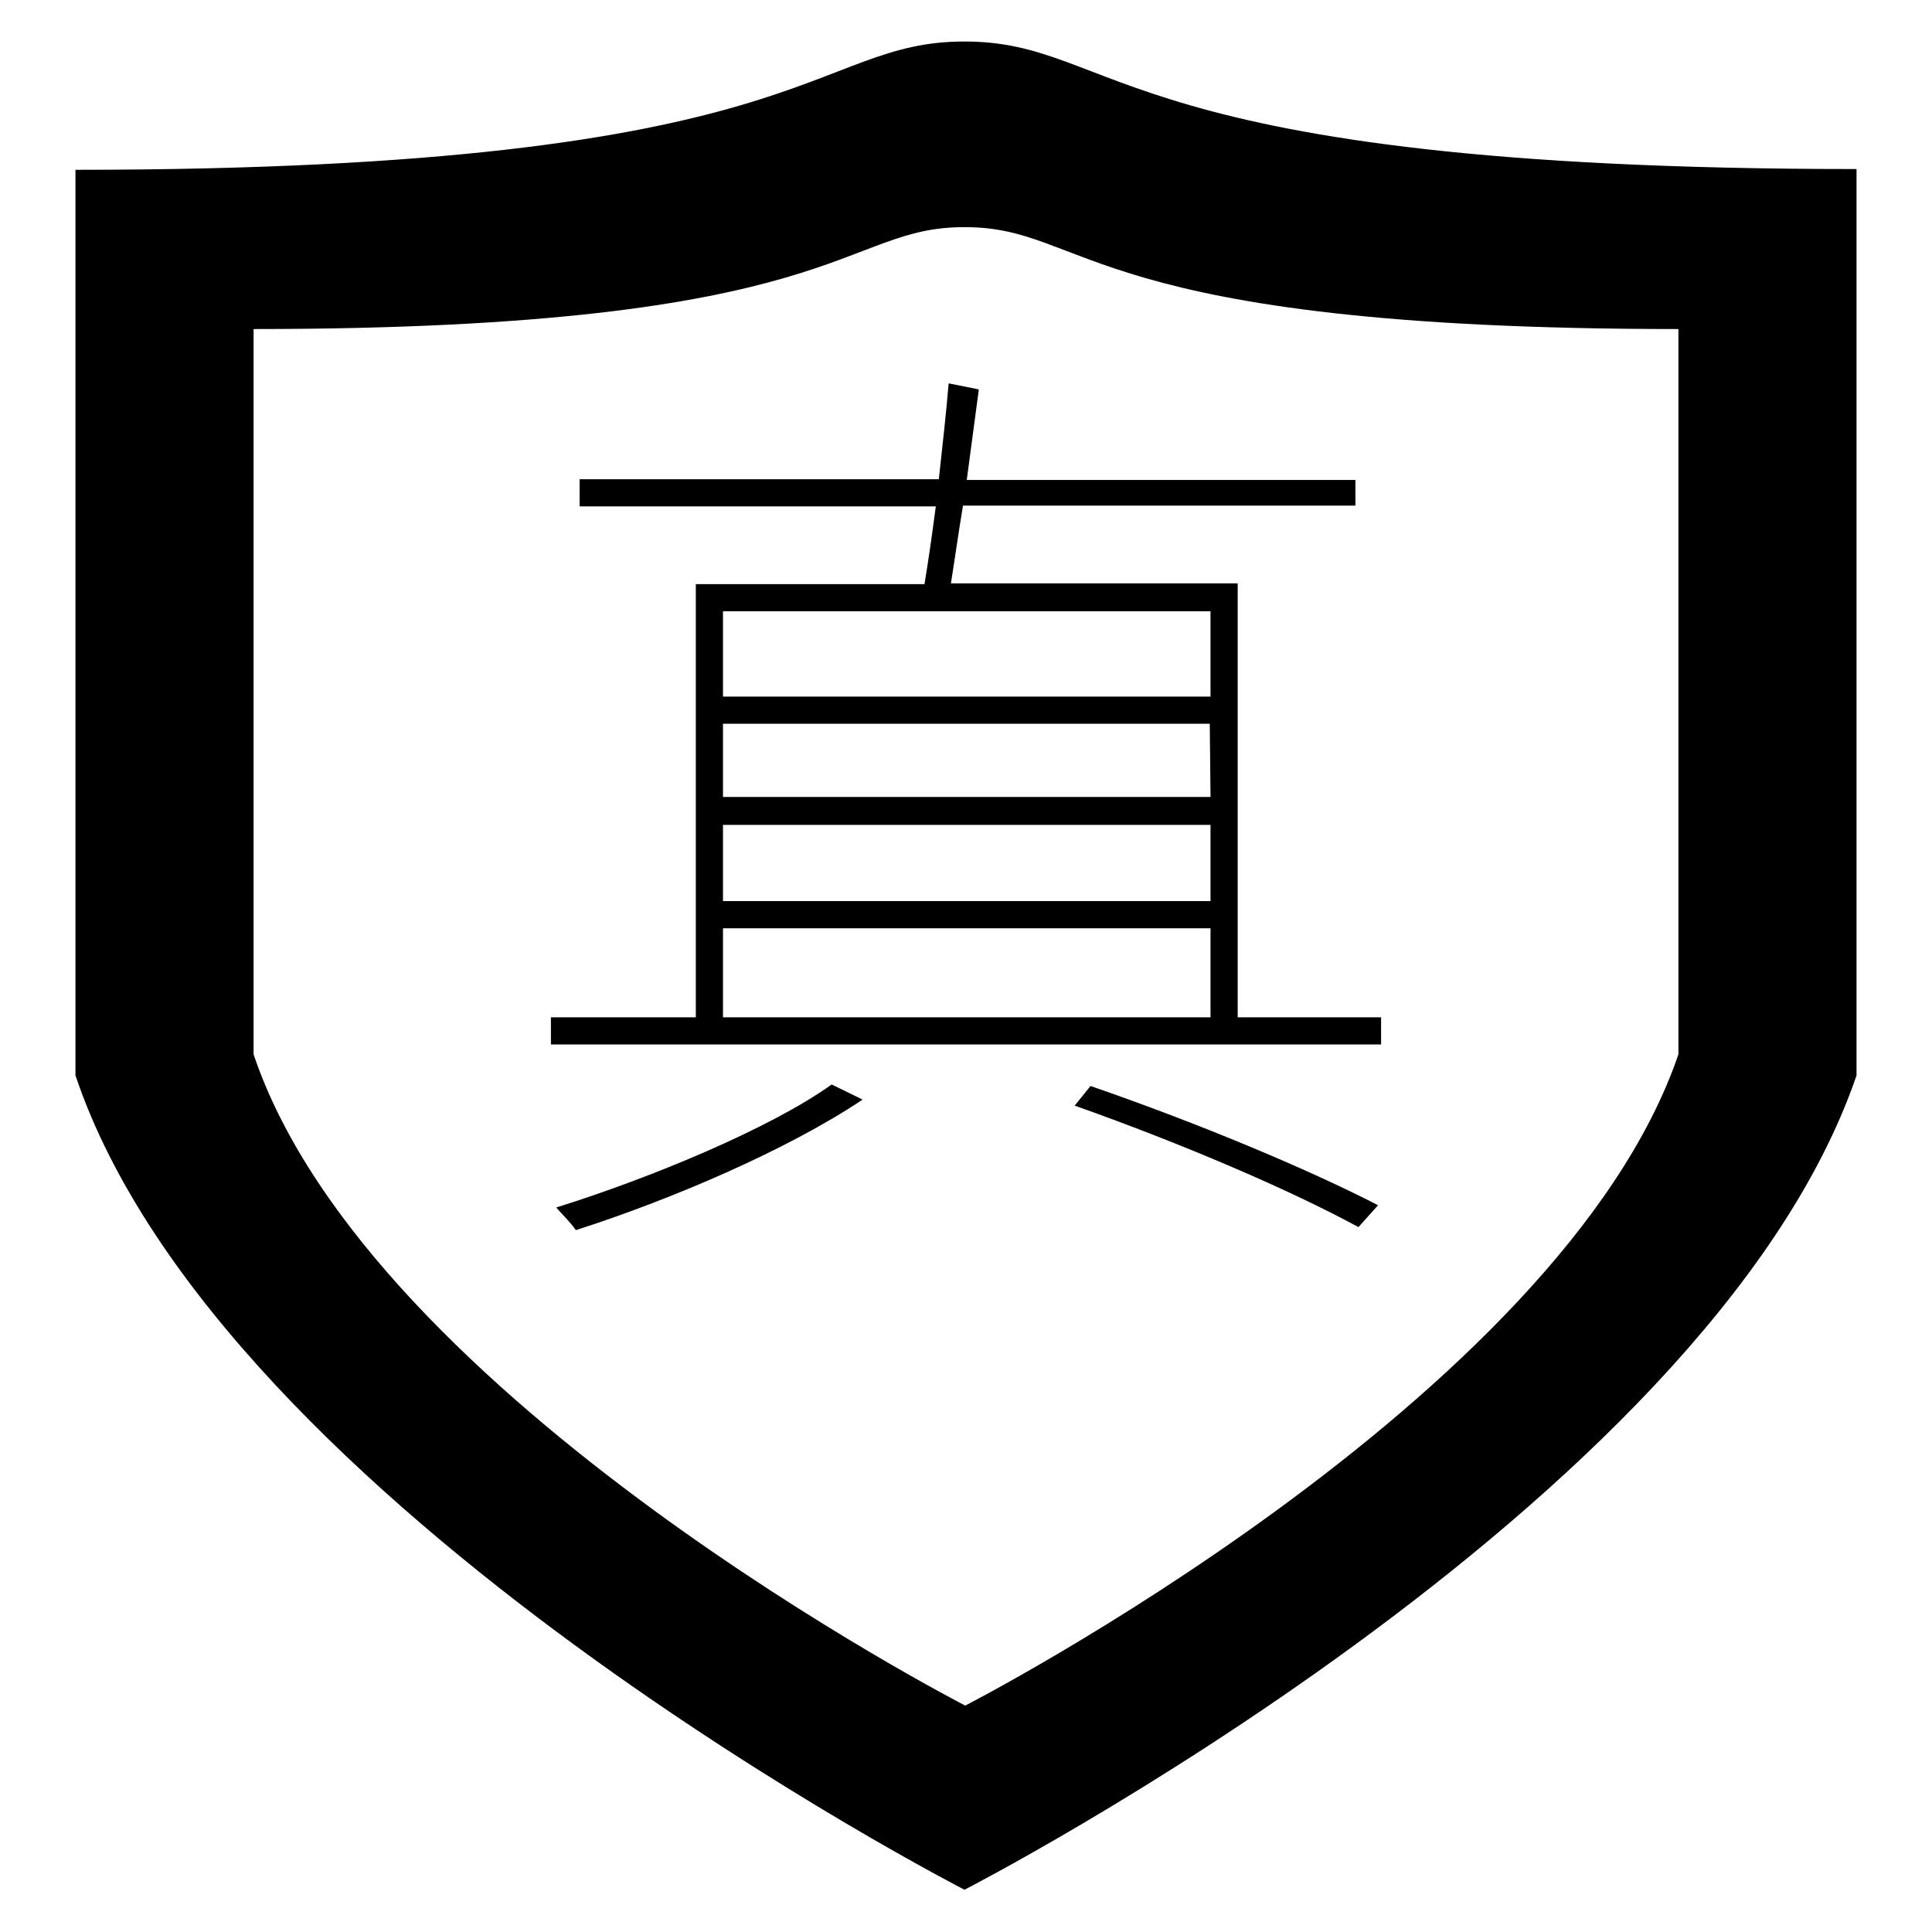
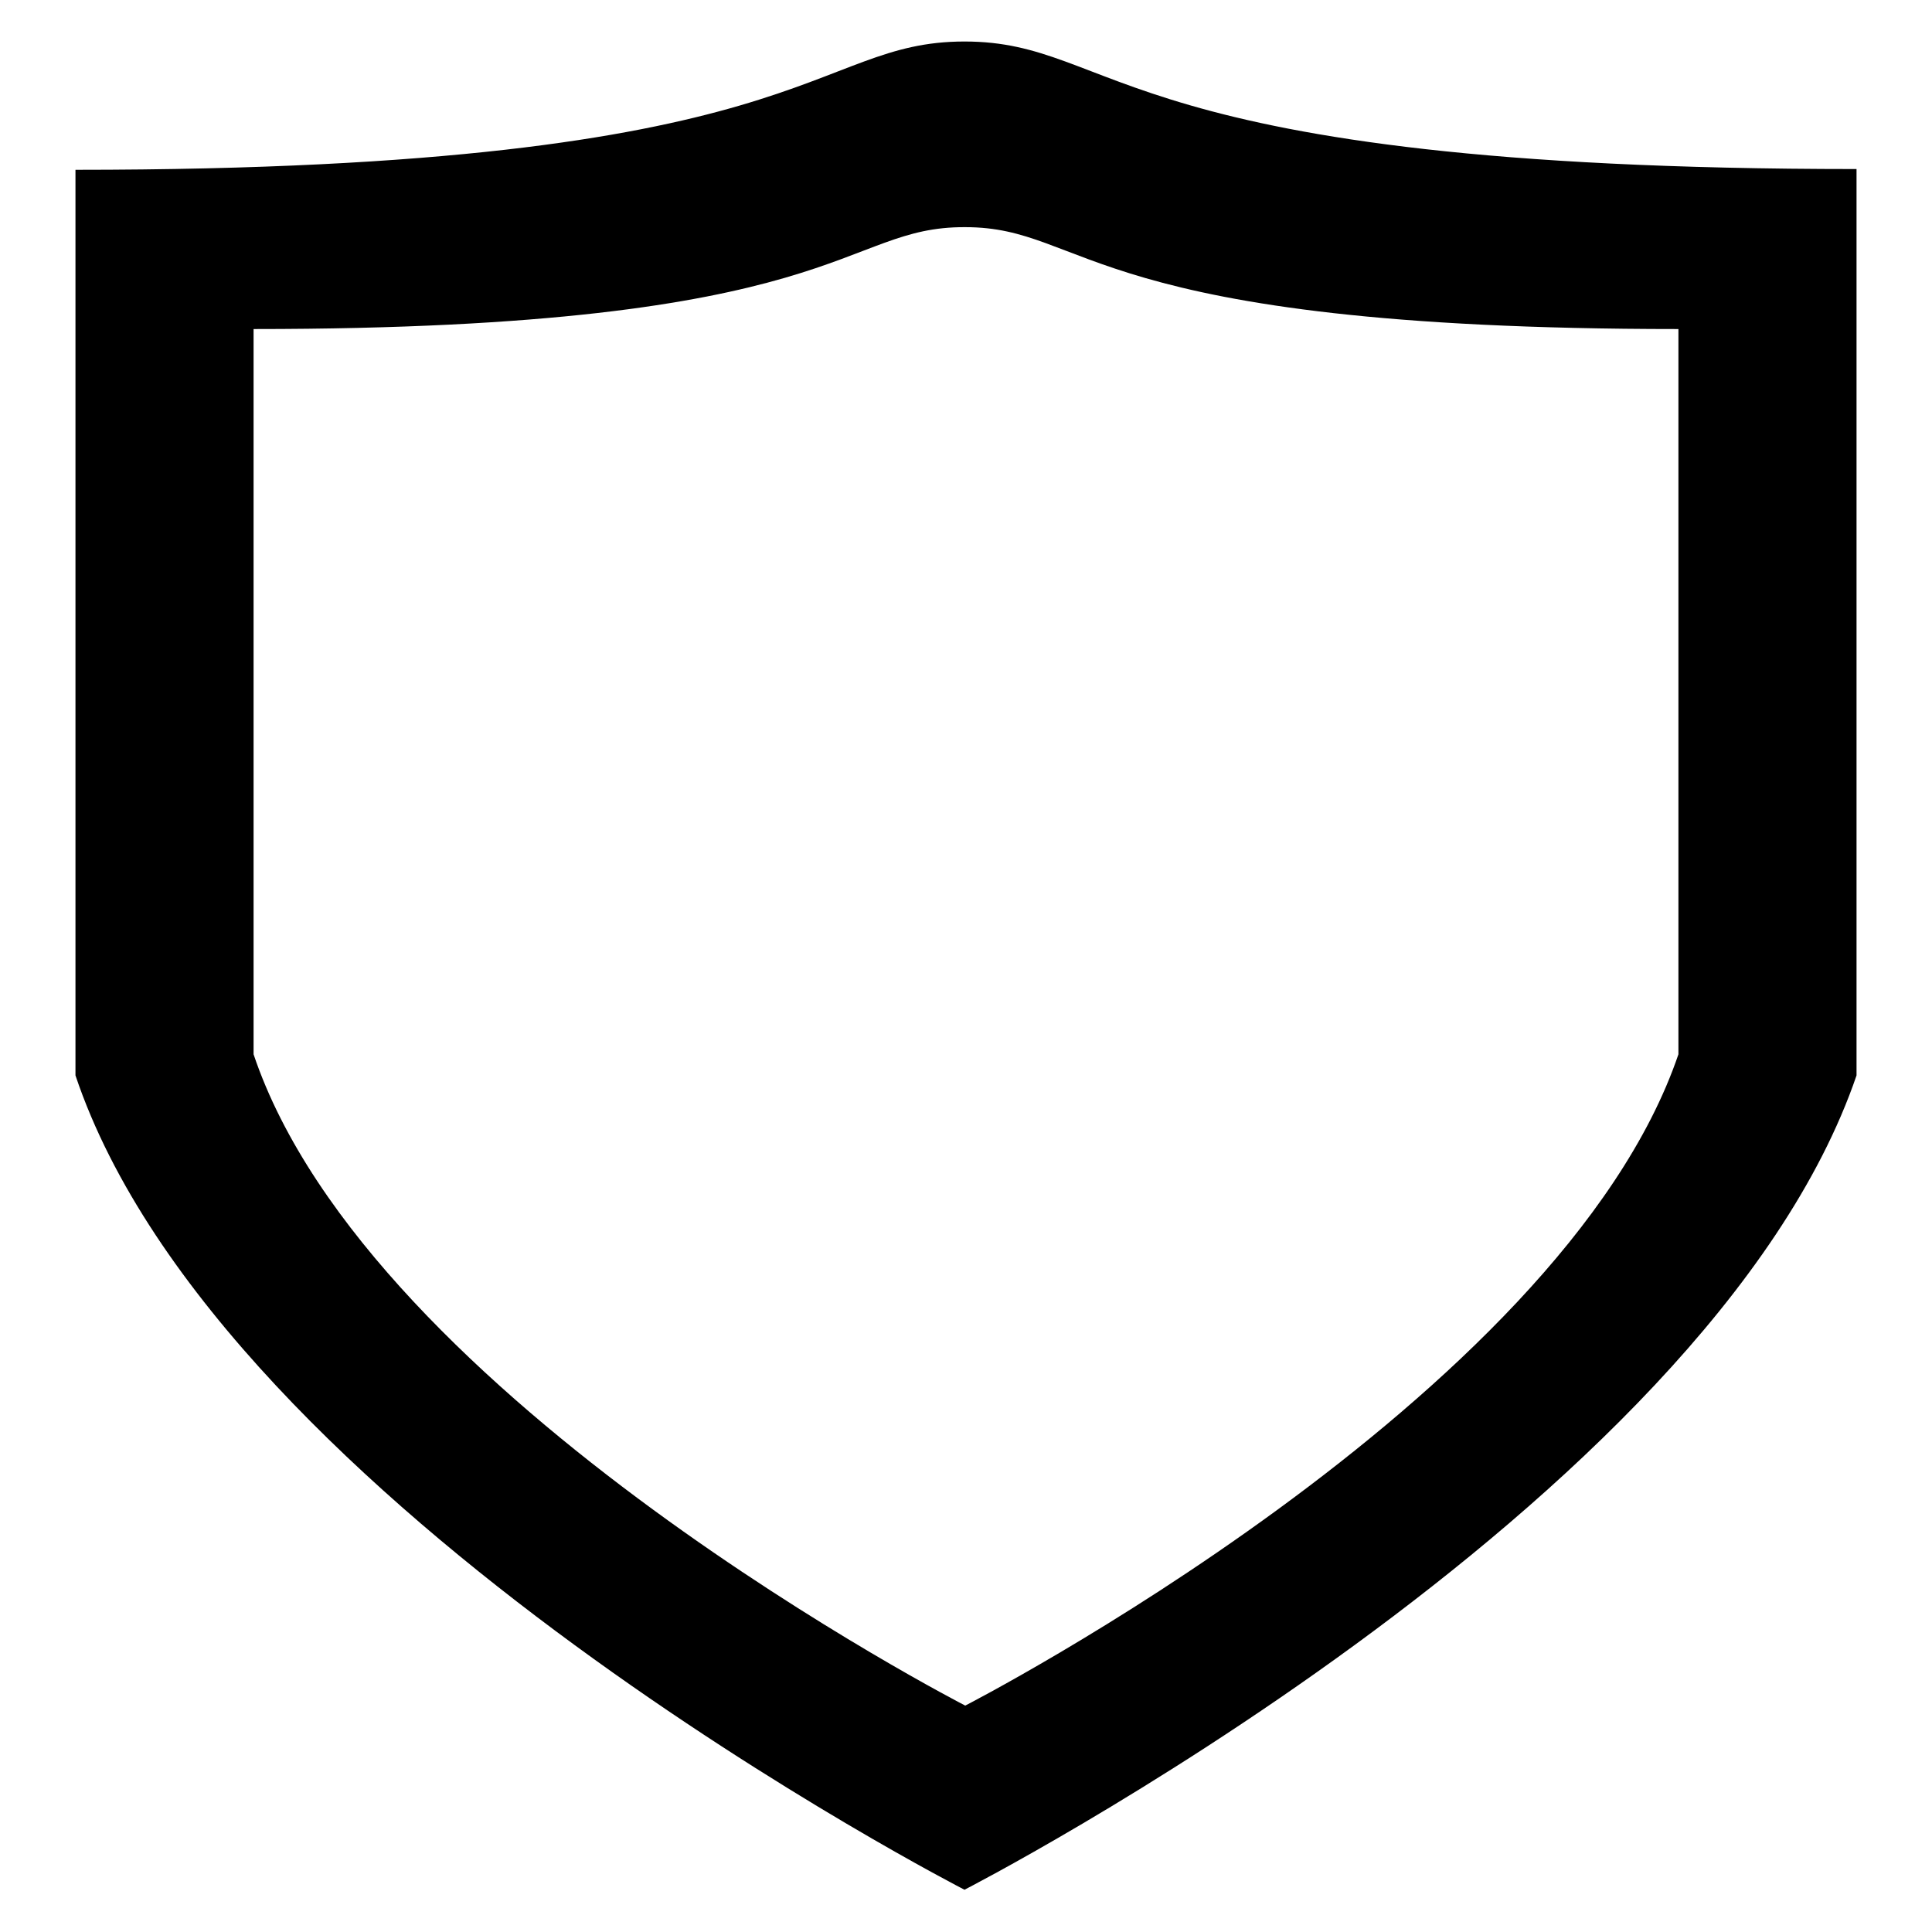
<svg xmlns="http://www.w3.org/2000/svg" version="1.1" x="0px" y="0px" viewBox="0 0 256 256" enable-background="new 0 0 256 256" xml:space="preserve">
  <g>
    <g>
-       <path fill="#000000" d="M127.8,5.5c20.7,0,19.6,16.9,118.2,16.9v120.1c-19.6,57.3-118.2,107.9-118.2,107.9S29.3,199.9,10,142.5V22.5C108.2,22.5,107.1,5.5,127.8,5.5z M33.6,43.6v96.1C49,185.5,127.9,226,127.9,226s78.9-40.5,94.5-86.3V43.6c-78.8,0-78-13.5-94.5-13.5C111.3,30,112.2,43.6,33.6,43.6z" />
-       <path fill="#000000" d="M183,134.8v3.6H73v-3.6h19.2V77.4h30.3c0.5-3,1-6.5,1.5-10.3H76.8v-3.6h47.6c0.5-4.5,1-9.1,1.3-12.7l4,0.8l-1.6,12h51.5V67h-52c-0.6,3.6-1.1,7.2-1.6,10.3h38v57.5H183z M114.3,145.7c-10,6.7-25.5,13.3-38,17.3c-0.5-0.8-1.9-2.2-2.6-3c12.5-3.9,28.4-10.5,36.5-16.3L114.3,145.7z M95.8,81v11.3h64.6V81H95.8z M160.3,95.9H95.8v9.7h64.6L160.3,95.9L160.3,95.9z M95.8,109.3v10.1h64.6v-10.1H95.8z M95.8,134.8h64.6V123H95.8V134.8z M144.5,143.9c14.2,4.9,28.8,11,38.1,15.8l-2.6,2.9c-9-4.9-23.2-11-37.6-16.1L144.5,143.9z" />
+       <path fill="#000000" d="M127.8,5.5c20.7,0,19.6,16.9,118.2,16.9v120.1c-19.6,57.3-118.2,107.9-118.2,107.9S29.3,199.9,10,142.5V22.5C108.2,22.5,107.1,5.5,127.8,5.5z M33.6,43.6v96.1C49,185.5,127.9,226,127.9,226s78.9-40.5,94.5-86.3V43.6c-78.8,0-78-13.5-94.5-13.5C111.3,30,112.2,43.6,33.6,43.6" />
    </g>
  </g>
</svg>